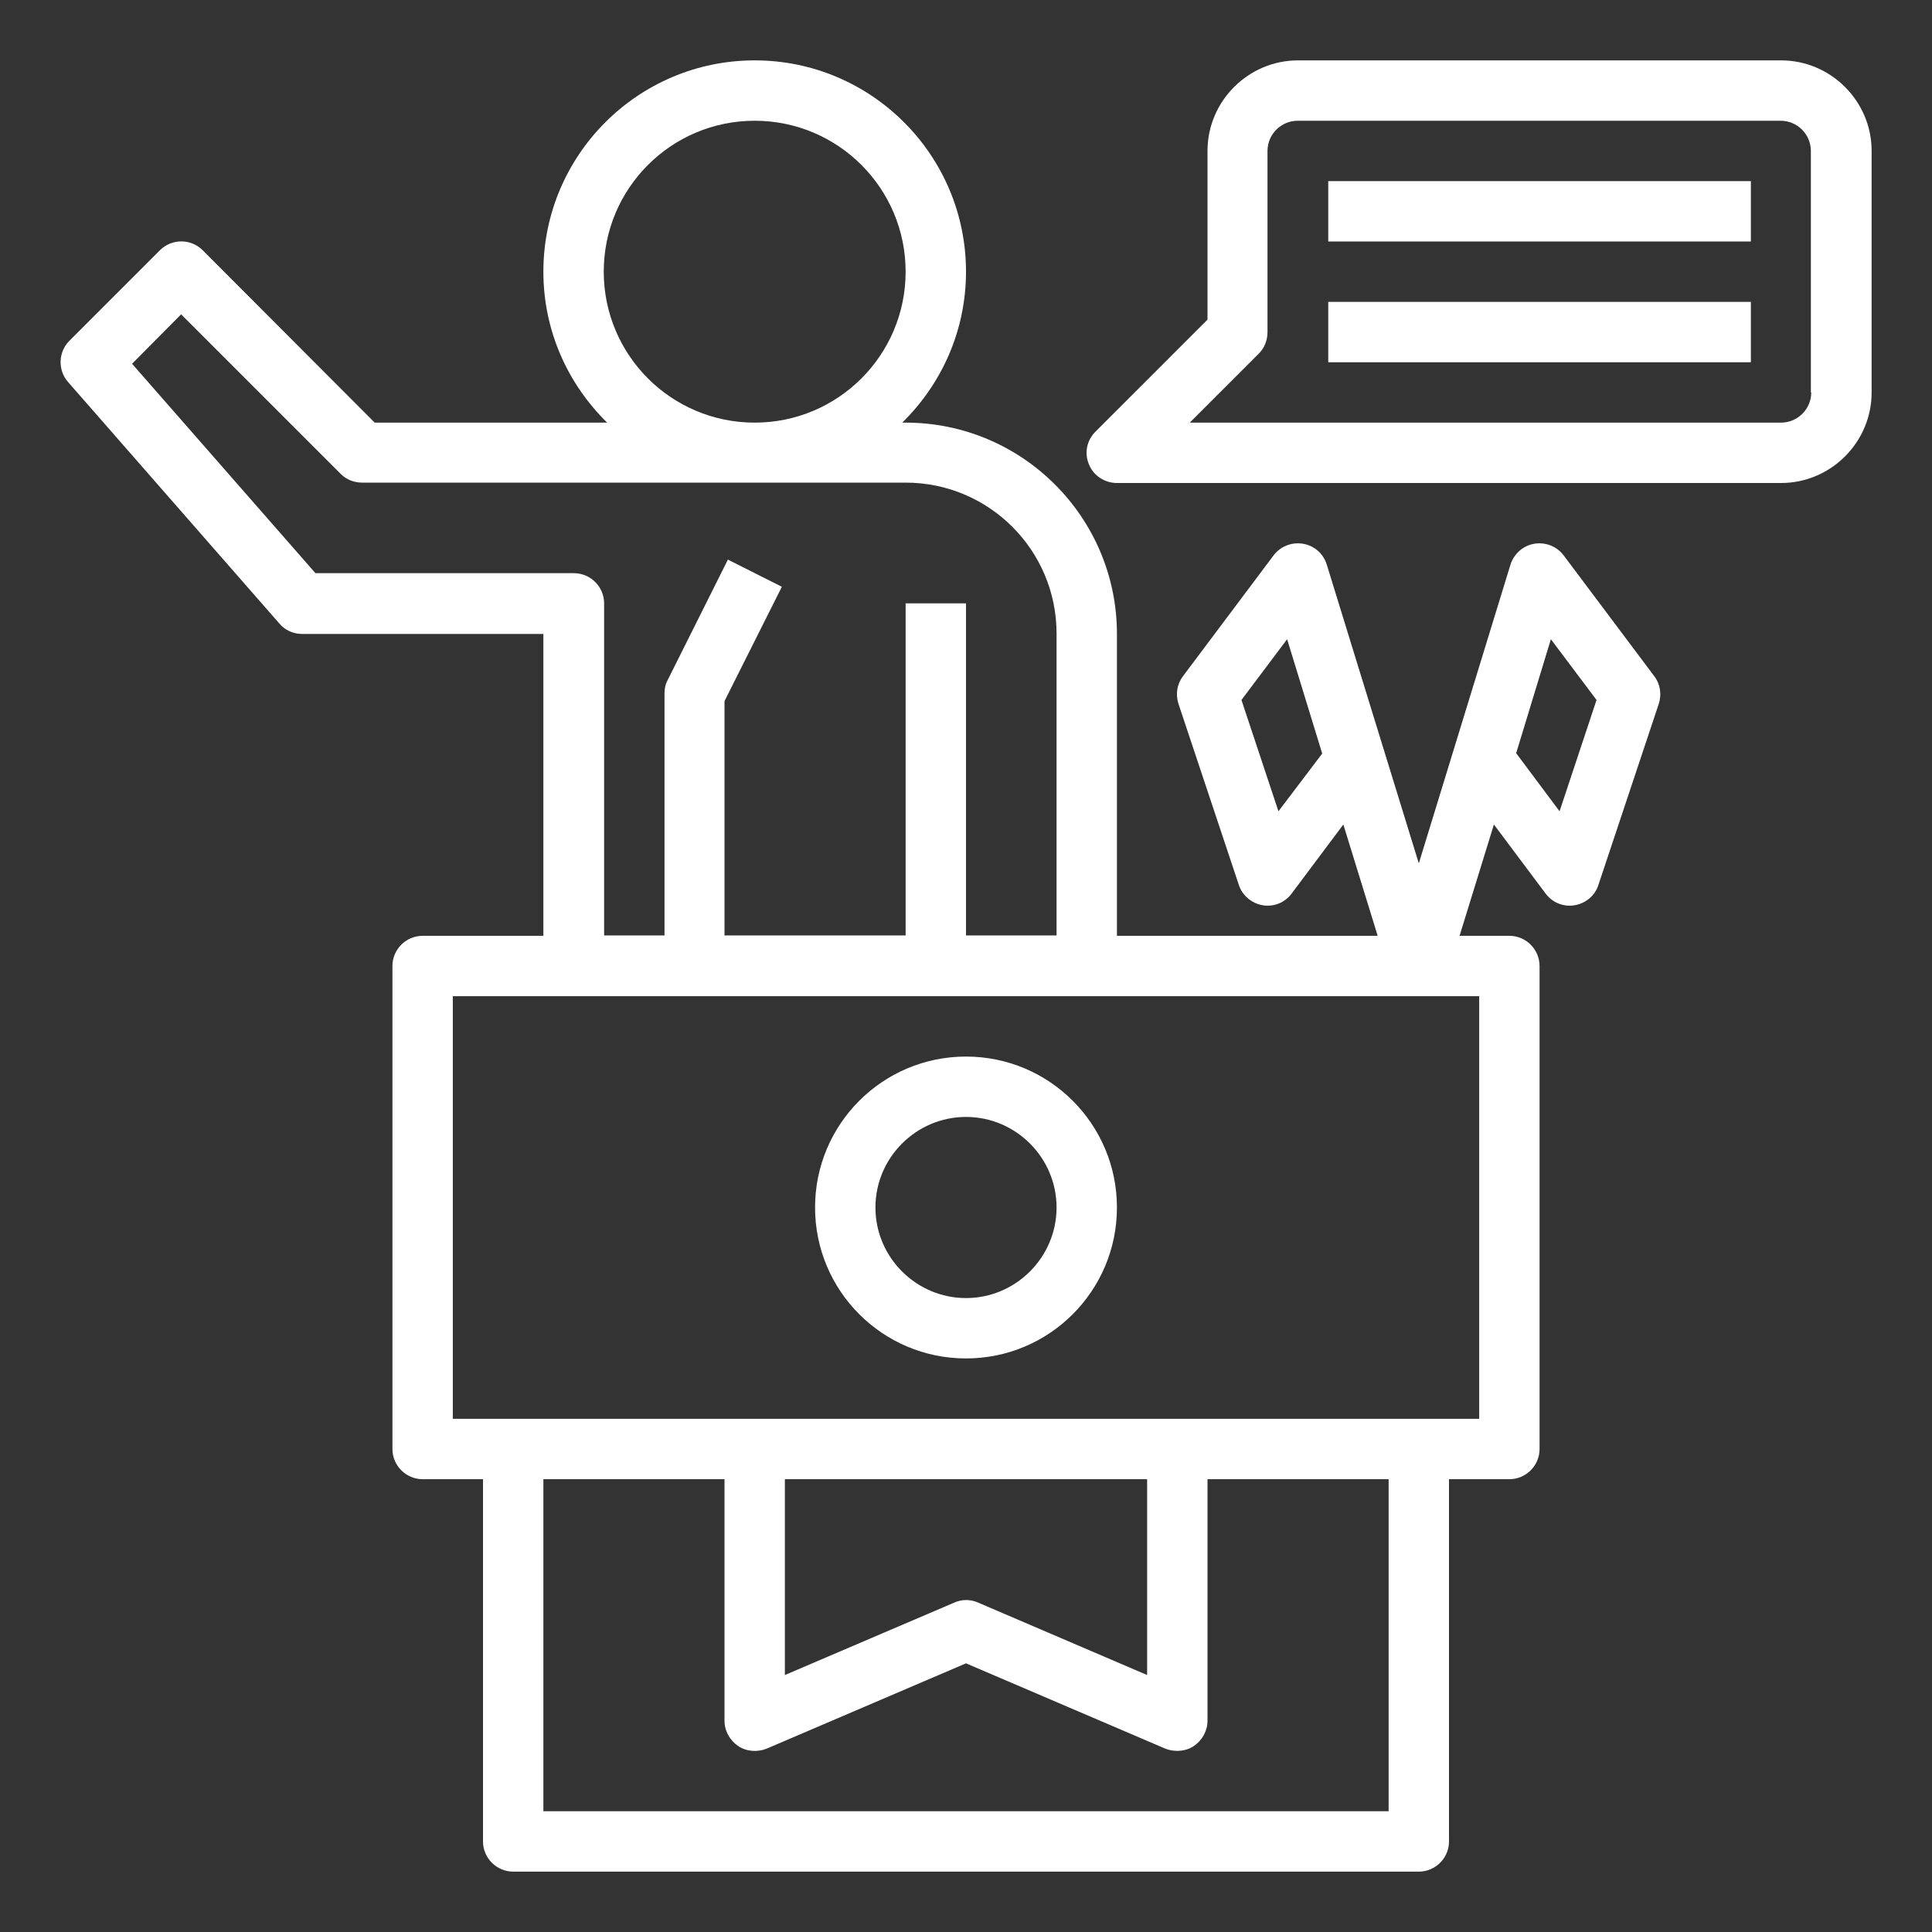
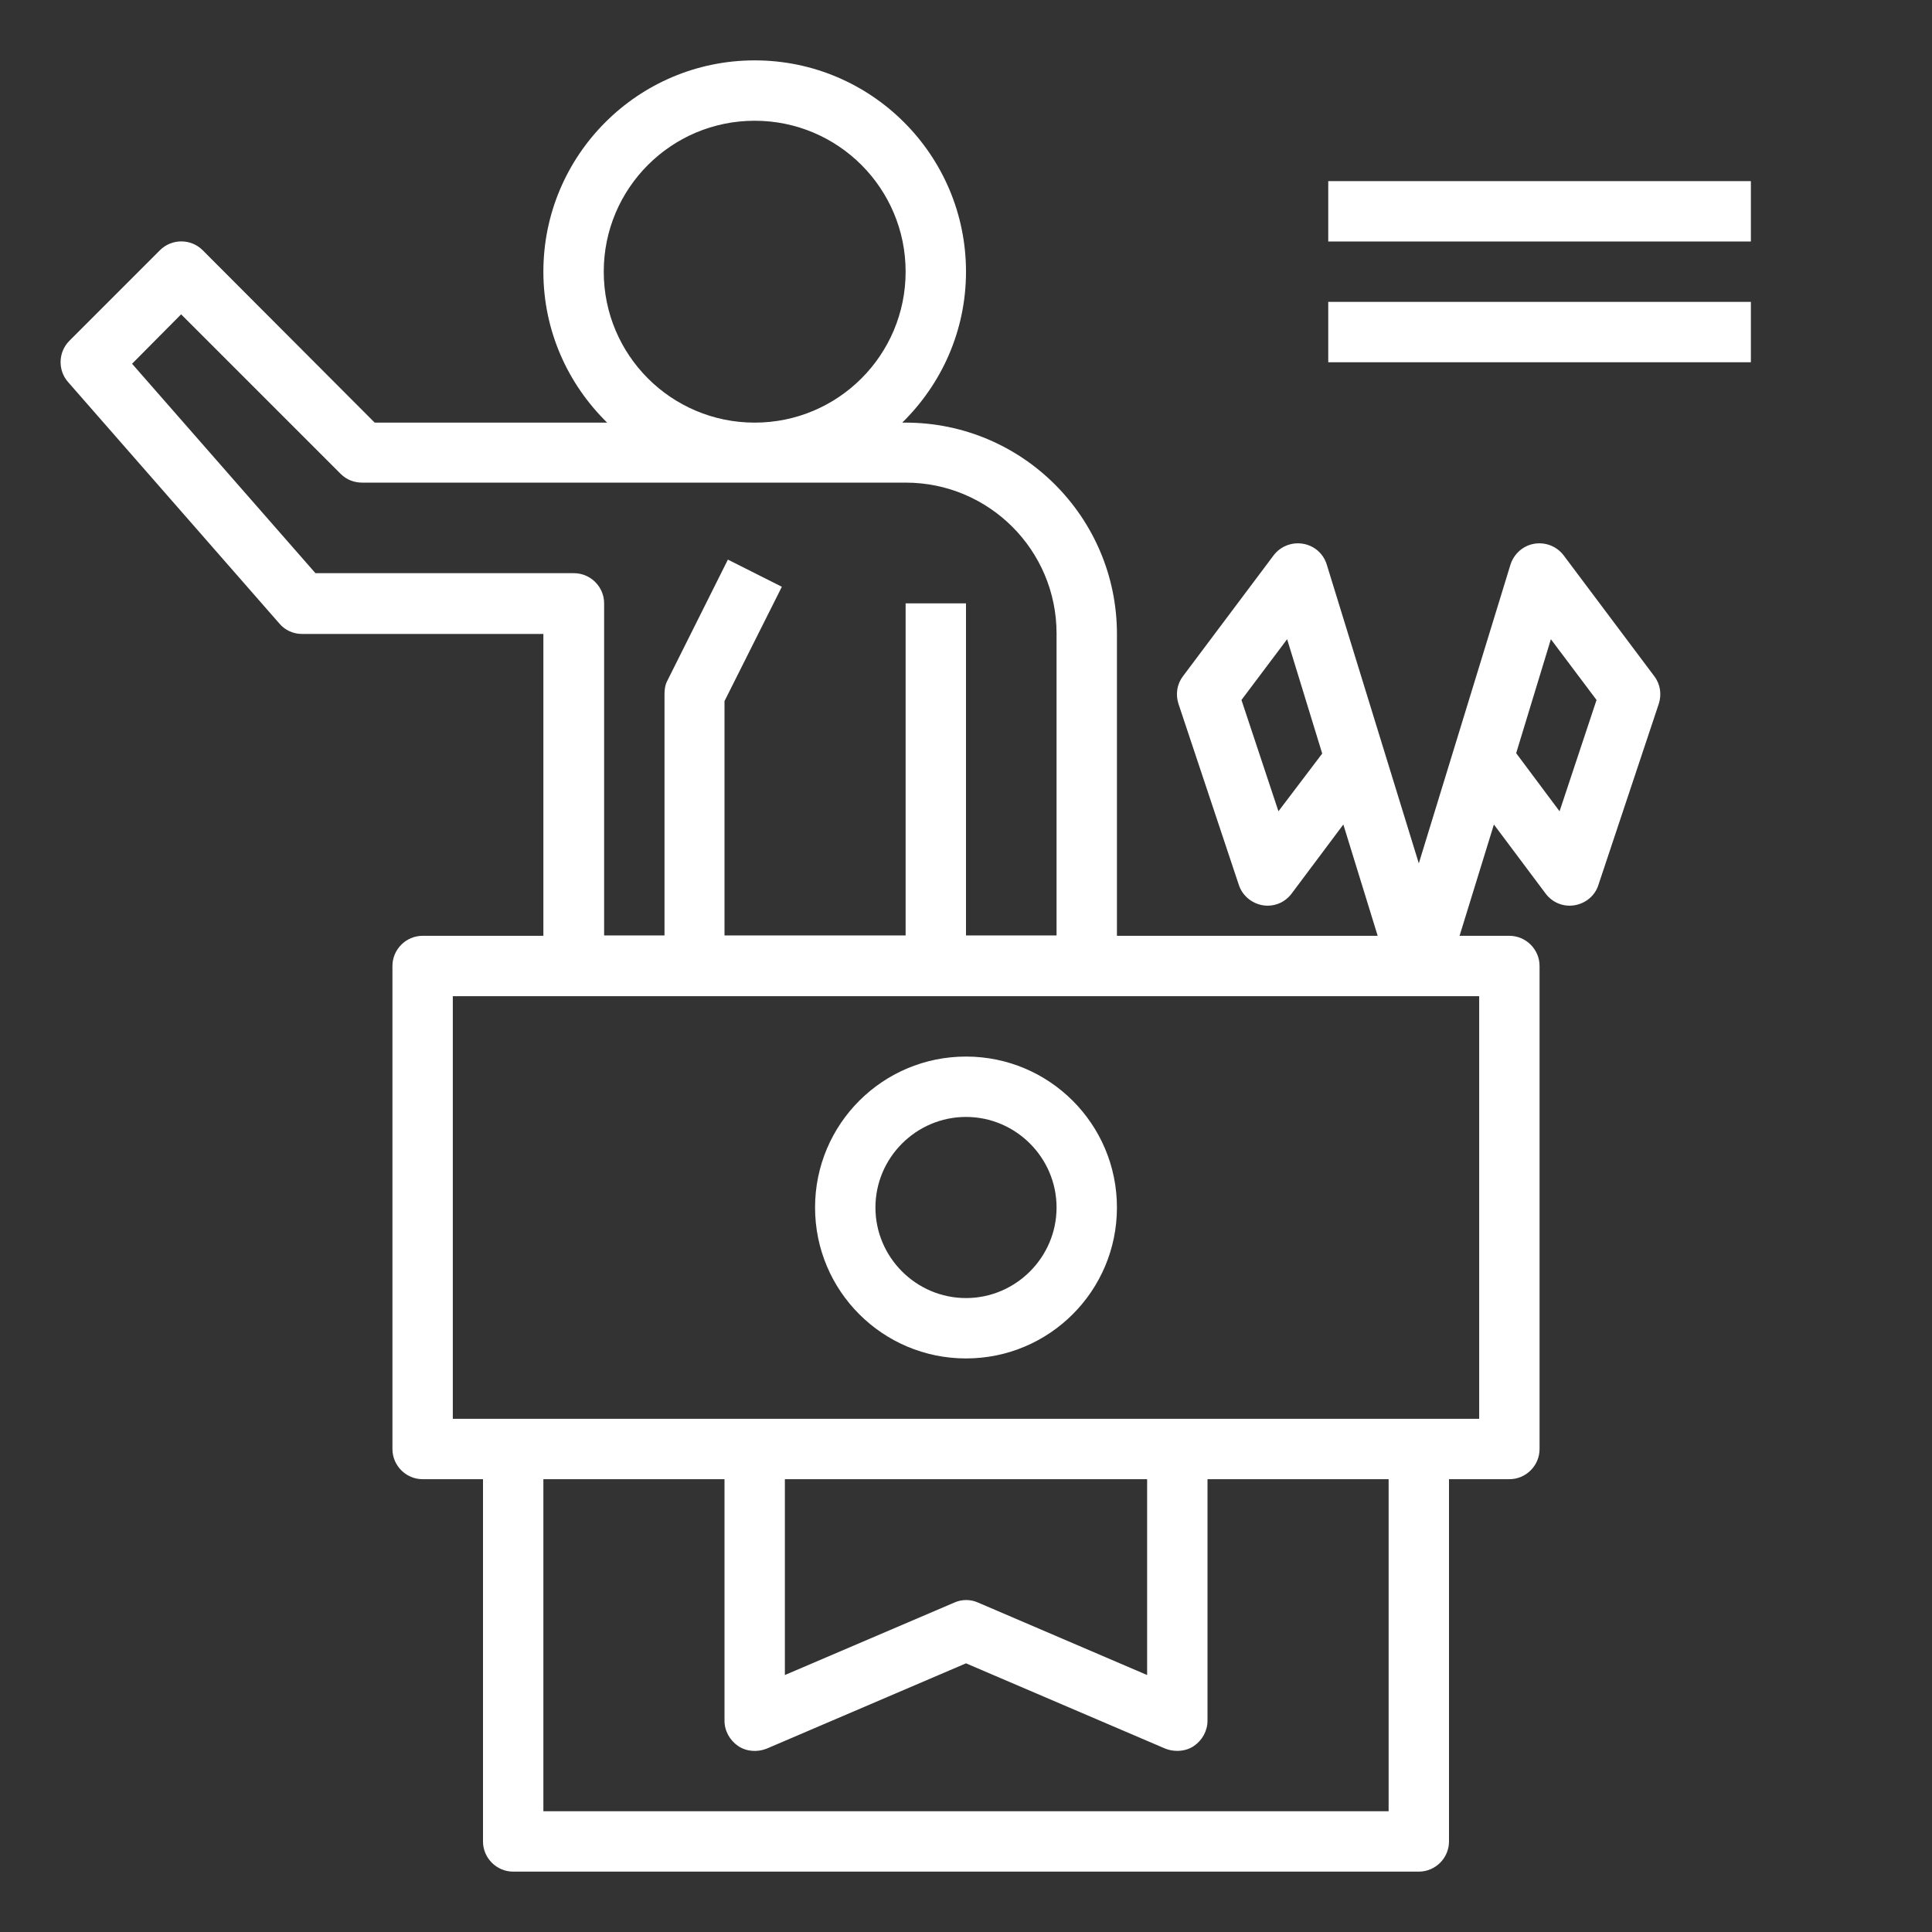
<svg xmlns="http://www.w3.org/2000/svg" version="1.1" id="Layer_3" x="0px" y="0px" viewBox="0 0 512 512" style="enable-background:new 0 0 512 512;" xml:space="preserve">
  <rect x="0" y="0" width="512" height="512" fill="#333333" stroke="none" />
  <style type="text/css">
	.st0{fill:#FFFFFF;}
</style>
  <path class="st0" d="M80,168h64v80h-32c-4.4,0-8,3.6-8,8v128c0,4.4,3.6,8,8,8h16v96c0,4.4,3.6,8,8,8h240c4.4,0,8-3.6,8-8v-96h16  c4.4,0,8-3.6,8-8V256c0-4.4-3.6-8-8-8h-13.2l9.1-29.5l13.7,18.3c1.8,2.4,4.7,3.6,7.7,3.1c2.9-0.5,5.4-2.5,6.3-5.4l16-48  c0.8-2.5,0.4-5.2-1.2-7.3l-24-32c-1.8-2.4-4.8-3.6-7.8-3.1c-3,0.5-5.4,2.7-6.3,5.5L376,228.8l-24.4-79.2c-0.9-2.9-3.3-5-6.3-5.5  c-3-0.5-6,0.7-7.8,3.1l-24,32c-1.6,2.1-2,4.8-1.2,7.3l16,48c0.9,2.8,3.4,4.9,6.3,5.4c3,0.5,5.9-0.7,7.7-3.1l13.7-18.3l9.1,29.5H296  v-80c0-30.9-25.1-56-56-56h-0.9c10.4-10.2,16.9-24.3,16.9-40c0-30.9-25.1-56-56-56s-56,25.1-56,56c0,15.7,6.5,29.8,16.9,40H99.3  L53.7,66.3c-3.1-3.1-8.2-3.1-11.3,0l-24,24c-3,3-3.1,7.8-0.4,10.9l56,64C75.5,167,77.7,168,80,168L80,168z M411,169.4l12.1,16.1  l-9.8,29.5l-11.5-15.4L411,169.4z M338.8,215l-9.8-29.5l12.1-16.1l9.3,30.3L338.8,215z M368,480H144v-88h48v64  c0,2.7,1.4,5.2,3.6,6.7c2.2,1.5,5.1,1.7,7.6,0.7l52.8-22.6l52.8,22.6c1,0.4,2.1,0.6,3.2,0.6c1.5,0,3.1-0.4,4.4-1.3  c2.2-1.5,3.6-4,3.6-6.7v-64h48V480z M208,392h96v51.9l-44.8-19.2c-2-0.9-4.3-0.9-6.3,0L208,443.9V392z M392,376h-16H136h-16V264h272  V376z M160,72c0-22.1,17.9-40,40-40s40,17.9,40,40s-17.9,40-40,40S160,94.1,160,72z M48,83.3l42.3,42.3c1.5,1.5,3.5,2.3,5.7,2.3h144  c22.1,0,40,17.9,40,40v80h-24v-88h-16v88h-48v-62.1l15.2-30.3l-14.3-7.2l-16,32c-0.6,1.1-0.8,2.3-0.8,3.6v64h-16v-88  c0-4.4-3.6-8-8-8H83.6L35,96.4L48,83.3z" />
  <path class="st0" d="M256,280c-22.1,0-40,17.9-40,40s17.9,40,40,40s40-17.9,40-40S278.1,280,256,280z M256,344  c-13.2,0-24-10.8-24-24s10.8-24,24-24s24,10.8,24,24S269.2,344,256,344z" />
-   <path class="st0" d="M472,16H344c-13.2,0-24,10.8-24,24v44.7l-29.7,29.7c-2.3,2.3-3,5.7-1.7,8.7c1.2,3,4.2,4.9,7.4,4.9h176  c13.2,0,24-10.8,24-24V40C496,26.8,485.2,16,472,16z M480,104c0,4.4-3.6,8-8,8H315.3l18.3-18.3c1.5-1.5,2.3-3.5,2.3-5.7V40  c0-4.4,3.6-8,8-8h128c4.4,0,8,3.6,8,8V104z" />
  <path class="st0" d="M352,48h112v16H352V48z" />
  <path class="st0" d="M352,80h112v16H352V80z" />
</svg>